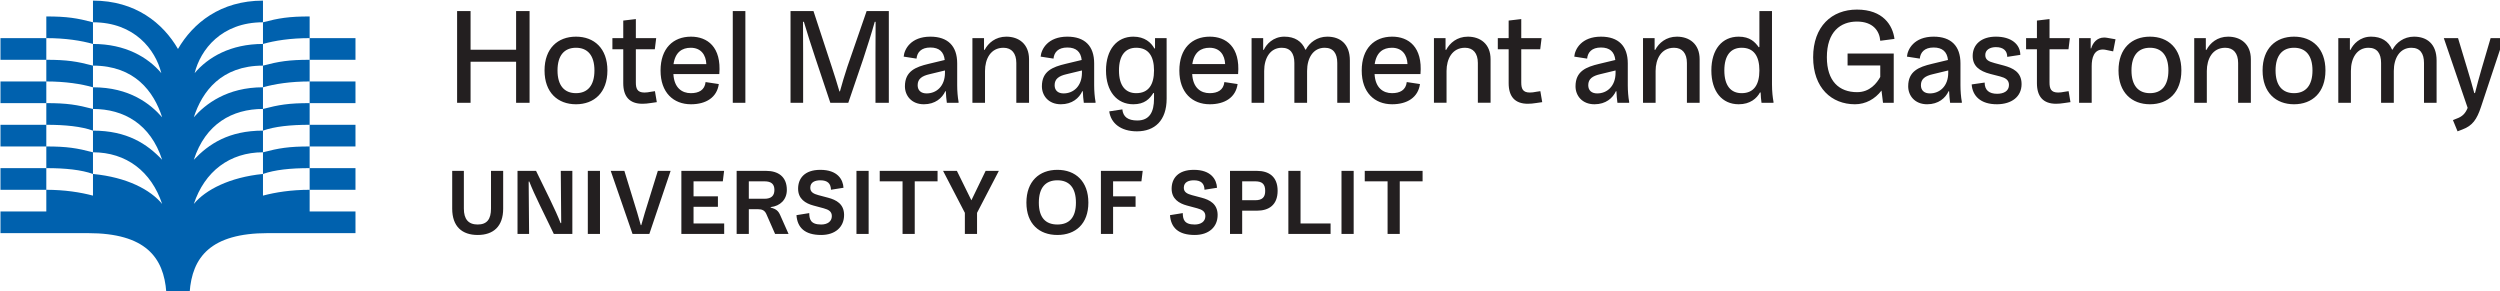
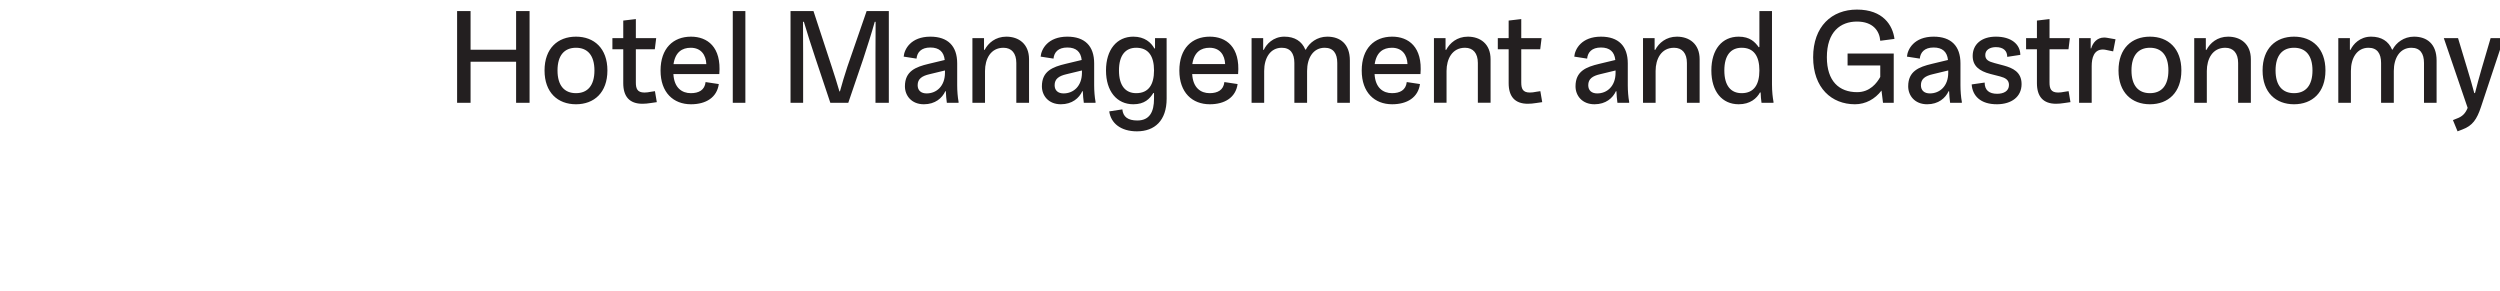
<svg xmlns="http://www.w3.org/2000/svg" xmlns:ns1="http://www.inkscape.org/namespaces/inkscape" xmlns:ns2="http://sodipodi.sourceforge.net/DTD/sodipodi-0.dtd" width="372.008mm" height="43.344mm" viewBox="0 0 372.008 43.344" version="1.1" id="svg1" ns1:version="1.3 (0e150ed6c4, 2023-07-21)" ns2:docname="hotelijerstvo-gastronomija-logo-en.svg">
  <ns2:namedview id="namedview1" pagecolor="#ffffff" bordercolor="#999999" borderopacity="1" ns1:showpageshadow="0" ns1:pageopacity="0" ns1:pagecheckerboard="0" ns1:deskcolor="#d1d1d1" ns1:document-units="mm" ns1:zoom="0.71000982" ns1:cx="717.59571" ns1:cy="199.29302" ns1:window-width="1920" ns1:window-height="1017" ns1:window-x="1912" ns1:window-y="-8" ns1:window-maximized="1" ns1:current-layer="layer1" />
  <defs id="defs1">
    <clipPath clipPathUnits="userSpaceOnUse" id="clipPath3">
-       <path d="M 0,0 H 1275.591 V 453.543 H 0 Z" transform="translate(-309.451,-189.878)" id="path3" />
-     </clipPath>
+       </clipPath>
  </defs>
  <g ns1:label="Layer 1" ns1:groupmode="layer" id="layer1" transform="translate(84.931,-95.779)">
    <g id="g5" transform="matrix(0.265,0,0,0.265,-123.189,37.582)">
      <g id="g2">
-         <path id="path2" d="M 0,0 C 6.546,0 10.736,3.54 10.736,11.095 V 27.004 H 5.606 V 11.095 C 5.606,6.684 3.943,4.407 0,4.407 c -3.943,0 -5.823,2.277 -5.823,6.688 v 15.909 h -4.913 V 11.095 C -10.736,3.54 -6.546,0 0,0 M 16.778,27.004 V 0.434 h 4.877 l -0.181,22.055 0.253,0.036 c 1.049,-2.712 2.641,-6.22 4.521,-10.09 L 32.071,0.434 h 7.807 v 26.57 H 35.001 L 35.182,5.021 34.929,4.985 c -1.049,2.712 -2.641,6.221 -4.521,10.09 L 24.585,27.004 Z M 46.39,0.434 h 5.13 v 26.57 h -5.13 z m 9.653,26.57 9.182,-26.57 h 7.086 l 8.965,26.57 H 75.889 L 72.166,15 C 70.865,10.77 69.852,7.697 68.913,4.153 H 68.696 C 67.756,7.697 66.78,10.77 65.478,15 l -3.687,12.004 z m 29.757,0 V 0.434 h 18.037 V 4.84 H 90.929 v 7.019 h 10.269 v 4.407 H 90.929 v 6.332 h 12.33 l 0.542,4.406 z m 35.721,0 H 109.084 V 0.434 h 5.13 v 10.413 h 3.943 c 1.591,0 2.749,-0.47 3.436,-2.025 l 3.689,-8.388 h 5.672 l -3.504,7.882 c -0.795,1.808 -1.698,2.639 -4.049,3.217 l 0.037,0.217 c 3.975,0.433 6.793,3.142 6.793,7.23 0,5.677 -3.757,8.024 -8.71,8.024 m -7.307,-11.751 v 7.345 h 6.583 c 2.93,0 4.196,-1.194 4.196,-3.618 0,-2.424 -1.266,-3.727 -4.196,-3.727 z M 144.696,0 c 5.967,0 9.688,3.395 9.651,8.493 -0.036,4.593 -3.323,6.293 -6.721,7.197 l -4.088,1.085 c -1.989,0.543 -3.436,1.23 -3.436,3.11 0,2.459 2.134,3.147 4.232,3.147 3.111,0 4.414,-1.411 4.486,-3.979 l 5.274,0.832 c -0.18,3.436 -2.456,7.553 -9.76,7.553 -6.725,0 -9.362,-3.684 -9.362,-7.951 0,-4.303 3.107,-6.184 6.468,-7.088 l 4.305,-1.157 c 2.134,-0.579 3.437,-1.375 3.437,-3.291 0,-2.351 -1.954,-3.544 -4.486,-3.544 -4.558,0 -4.992,2.314 -5.028,4.81 L 134.285,8.349 C 134.646,3.142 137.753,0 144.696,0 Z m 14.862,0.434 h 5.13 v 26.57 h -5.13 z m 19.416,22.164 V 0.434 h 5.13 v 22.164 h 9.617 v 4.406 H 169.357 V 22.598 Z M 205.223,9.327 V 0.434 h 5.13 v 8.893 l 9.183,17.677 h -5.568 l -5.999,-12.399 -6.108,12.399 h -5.822 z M 244.197,0 c 7.667,0 13.05,4.696 13.05,13.629 0,8.932 -5.383,13.809 -13.05,13.809 -7.667,0 -13.05,-4.877 -13.05,-13.809 C 231.147,4.696 236.53,0 244.197,0 m -7.812,13.629 c 0,6.292 2.821,9.403 7.812,9.403 4.991,0 7.812,-3.111 7.812,-9.403 0,-6.293 -2.821,-9.222 -7.812,-9.222 -4.991,0 -7.812,2.929 -7.812,9.222 M 262.53,27.004 V 0.434 h 5.13 v 11.425 h 9.473 v 4.407 h -9.473 v 6.332 h 11.931 l 0.543,4.406 z M 302.046,0 c 5.967,0 9.688,3.395 9.652,8.493 -0.036,4.593 -3.324,6.293 -6.722,7.197 l -4.087,1.085 c -1.99,0.543 -3.437,1.23 -3.437,3.11 0,2.459 2.134,3.147 4.232,3.147 3.112,0 4.414,-1.411 4.486,-3.979 l 5.274,0.832 c -0.18,3.436 -2.456,7.553 -9.76,7.553 -6.725,0 -9.362,-3.684 -9.362,-7.951 0,-4.303 3.107,-6.184 6.468,-7.088 l 4.305,-1.157 c 2.135,-0.579 3.437,-1.375 3.437,-3.291 0,-2.351 -1.954,-3.544 -4.486,-3.544 -4.558,0 -4.992,2.314 -5.028,4.81 L 291.635,8.349 C 291.997,3.142 295.103,0 302.046,0 M 328.26,27.004 H 316.909 V 0.434 h 5.129 v 9.798 h 6.222 c 4.954,0 8.711,2.348 8.711,8.386 0,6.039 -3.757,8.386 -8.711,8.386 m -6.222,-12.365 v 7.959 h 5.499 c 2.93,0 4.196,-1.194 4.196,-3.98 0.036,-2.749 -1.266,-3.979 -4.196,-3.979 z m 19.457,12.365 V 0.434 h 17.784 V 4.84 h -12.655 v 22.164 z m 22.38,-26.57 h 5.13 v 26.57 h -5.13 z m 19.416,22.164 V 0.434 h 5.129 v 22.164 h 9.618 v 4.406 h -24.365 v -4.406 z" style="fill:#231f20;fill-opacity:1;fill-rule:nonzero;stroke:none" transform="matrix(1.333,0,0,-1.333,412.601,351.553)" clip-path="url(#clipPath3)" />
-       </g>
+         </g>
      <g id="g3">
        <path id="path4" d="m 0,0 h 19.18 v -17.288 h 5.675 V 21.334 H 19.18 V 5.045 H 0 V 21.334 H -5.675 V -17.288 H 0 Z m 44.402,-17.918 c 7.672,0 13.242,4.939 13.242,14.24 0,9.301 -5.57,14.24 -13.242,14.24 -7.672,0 -13.242,-4.939 -13.242,-14.24 0,-9.301 5.57,-14.24 13.242,-14.24 m -7.777,14.24 c 0,6.358 2.89,9.563 7.777,9.563 4.887,0 7.777,-3.205 7.777,-9.563 0,-6.358 -2.89,-9.564 -7.777,-9.564 -4.887,0 -7.777,3.206 -7.777,9.564 m 35.784,-14.03 c 0.998,0 2.259,0.105 3.52,0.315 l 2.523,0.368 -0.789,4.624 -1.734,-0.263 c -0.946,-0.21 -1.944,-0.315 -2.68,-0.315 -3.047,0 -3.625,1.681 -3.625,4.256 V 5.255 h 7.987 l 0.578,4.676 h -8.565 v 8.04 L 64.316,17.34 V 9.931 H 59.745 V 5.255 h 4.571 V -9.038 c 0,-5.57 2.575,-8.67 8.093,-8.67 m 20.441,-0.21 c 6.358,0 10.929,2.89 11.718,8.512 l -5.57,0.841 c -0.368,-3.416 -2.89,-4.677 -6.201,-4.677 -3.731,0 -7.041,2.207 -7.356,8.04 h 19.337 c 0.946,11.455 -5.045,15.764 -11.928,15.764 -7.515,0 -12.822,-4.939 -12.822,-14.293 0,-9.248 5.413,-14.187 12.822,-14.187 m -7.357,16.92 c 0.736,5.044 3.626,6.883 7.252,6.883 4.361,0 6.41,-3.047 6.568,-6.883 z m 30.266,22.332 h -5.307 v -38.622 h 5.307 z m 36.362,-23.383 -7.672,23.383 h -9.669 v -38.622 h 5.308 V 3.468 c 0,4.151 -0.053,9.616 -0.053,13.347 h 0.368 c 1.471,-4.939 2.943,-9.564 4.782,-15.081 l 6.358,-19.022 h 7.567 l 6.305,18.497 c 1.787,5.517 3.468,10.667 4.835,15.606 h 0.367 c 0,-3.731 -0.052,-9.196 -0.052,-13.347 v -20.756 h 5.622 v 38.622 h -9.353 l -8.092,-23.383 c -1.209,-3.731 -2.207,-6.937 -3.153,-10.457 h -0.21 c -0.999,3.52 -2.049,6.726 -3.258,10.457 m 38.832,-15.869 c 4.782,0 7.724,2.627 9.038,5.517 l 0.21,-0.053 c 0.053,-1.681 0.21,-3.205 0.421,-4.834 h 4.939 v 0.42 c -0.368,1.892 -0.578,4.677 -0.578,6.937 v 9.248 c 0,7.304 -3.941,11.245 -11.298,11.245 -8.197,0 -10.982,-5.255 -11.245,-8.408 l 5.413,-0.84 c 0.262,2.627 1.944,4.676 5.832,4.676 3.679,0 5.675,-1.786 6.043,-5.254 l -6.778,-1.629 c -5.518,-1.314 -9.984,-3.101 -9.984,-9.459 0,-3.888 2.732,-7.566 7.987,-7.566 m -2.627,8.039 c 0,2.68 1.839,3.889 4.992,4.624 l 6.515,1.577 v -0.946 c 0,-5.728 -3.625,-8.723 -7.724,-8.723 -2.312,0 -3.783,1.209 -3.783,3.468 m 27.954,19.81 h -4.887 v -27.219 h 5.308 v 13.4 c 0,5.044 2.364,9.773 7.777,9.773 3.468,0 5.412,-2.364 5.412,-6.41 v -16.763 h 5.36 V 1.051 c 0,6.463 -4.362,9.511 -9.564,9.511 -4.571,0 -7.619,-2.68 -9.143,-5.57 l -0.263,0.053 z m 32.369,-27.849 c 4.782,0 7.724,2.627 9.038,5.517 l 0.21,-0.053 c 0.053,-1.681 0.21,-3.205 0.421,-4.834 h 4.939 v 0.42 c -0.368,1.892 -0.578,4.677 -0.578,6.937 v 9.248 c 0,7.304 -3.941,11.245 -11.298,11.245 -8.197,0 -10.982,-5.255 -11.245,-8.408 l 5.413,-0.84 c 0.262,2.627 1.944,4.676 5.832,4.676 3.679,0 5.675,-1.786 6.043,-5.254 l -6.778,-1.629 c -5.518,-1.314 -9.984,-3.101 -9.984,-9.459 0,-3.888 2.732,-7.566 7.987,-7.566 m -2.627,8.039 c 0,2.68 1.839,3.889 4.992,4.624 l 6.515,1.577 v -0.946 c 0,-5.728 -3.625,-8.723 -7.724,-8.723 -2.312,0 -3.783,1.209 -3.783,3.468 m 34.68,-19.442 c 7.462,0 12.506,4.519 12.506,13.767 V 9.931 h -4.886 V 5.623 L 288.059,5.57 c -1.366,2.522 -4.099,4.992 -8.881,4.992 -6.936,0 -11.507,-5.465 -11.507,-14.24 0,-8.776 4.571,-14.24 11.507,-14.24 4.73,0 6.884,2.259 8.461,4.781 l 0.262,-0.105 v -2.312 c 0,-5.622 -1.891,-9.196 -7.041,-9.196 -3.941,0 -5.99,1.524 -6.306,4.677 l -5.517,-0.841 c 0.683,-4.992 4.887,-8.407 11.665,-8.407 m -7.566,25.643 c 0,6.463 2.785,9.563 7.251,9.563 5.202,0 7.514,-3.573 7.514,-9.563 0,-5.991 -2.312,-9.564 -7.514,-9.564 -4.466,0 -7.251,3.1 -7.251,9.564 m 38.253,-14.24 c 6.359,0 10.93,2.89 11.719,8.512 l -5.57,0.841 c -0.368,-3.416 -2.891,-4.677 -6.201,-4.677 -3.731,0 -7.041,2.207 -7.357,8.04 h 19.338 c 0.946,11.455 -5.045,15.764 -11.929,15.764 -7.514,0 -12.821,-4.939 -12.821,-14.293 0,-9.248 5.412,-14.187 12.821,-14.187 m -7.356,16.92 c 0.736,5.044 3.626,6.883 7.251,6.883 4.362,0 6.411,-3.047 6.569,-6.883 z m 29.846,10.929 h -4.887 v -27.219 h 5.307 v 13.4 c 0,5.464 2.575,9.773 7.409,9.773 3.626,0 5.308,-2.364 5.308,-6.41 v -16.763 h 5.359 v 13.4 c 0,5.464 2.575,9.773 7.41,9.773 3.625,0 5.307,-2.364 5.307,-6.41 v -16.763 h 5.307 V 0.525 c 0,6.989 -4.099,10.037 -9.511,10.037 -4.309,0 -7.567,-2.575 -9.038,-5.465 h -0.21 c -1.472,3.573 -4.519,5.465 -8.828,5.465 -4.782,0 -7.619,-3.258 -8.67,-5.57 l -0.263,0.053 z m 54.333,-27.849 c 6.358,0 10.93,2.89 11.718,8.512 l -5.57,0.841 c -0.368,-3.416 -2.89,-4.677 -6.201,-4.677 -3.731,0 -7.041,2.207 -7.356,8.04 h 19.337 c 0.946,11.455 -5.045,15.764 -11.928,15.764 -7.514,0 -12.822,-4.939 -12.822,-14.293 0,-9.248 5.413,-14.187 12.822,-14.187 m -7.357,16.92 c 0.736,5.044 3.626,6.883 7.252,6.883 4.361,0 6.41,-3.047 6.568,-6.883 z m 29.846,10.929 h -4.887 v -27.219 h 5.308 v 13.4 c 0,5.044 2.364,9.773 7.776,9.773 3.469,0 5.413,-2.364 5.413,-6.41 v -16.763 h 5.36 V 1.051 c 0,6.463 -4.362,9.511 -9.564,9.511 -4.572,0 -7.619,-2.68 -9.143,-5.57 l -0.263,0.053 z m 34.681,-27.639 c 0.998,0 2.259,0.105 3.521,0.315 l 2.522,0.368 -0.788,4.624 -1.734,-0.263 c -0.946,-0.21 -1.945,-0.315 -2.68,-0.315 -3.048,0 -3.626,1.681 -3.626,4.256 V 5.255 h 7.987 l 0.578,4.676 h -8.565 v 8.04 L 437.29,17.34 V 9.931 h -4.572 V 5.255 h 4.572 V -9.038 c 0,-5.57 2.574,-8.67 8.092,-8.67 m 28.059,-0.21 c 4.782,0 7.725,2.627 9.038,5.517 l 0.211,-0.053 c 0.052,-1.681 0.21,-3.205 0.42,-4.834 h 4.939 v 0.42 c -0.368,1.892 -0.578,4.677 -0.578,6.937 v 9.248 c 0,7.304 -3.941,11.245 -11.297,11.245 -8.198,0 -10.983,-5.255 -11.245,-8.408 l 5.412,-0.84 c 0.263,2.627 1.944,4.676 5.833,4.676 3.678,0 5.675,-1.786 6.043,-5.254 l -6.779,-1.629 c -5.517,-1.314 -9.984,-3.101 -9.984,-9.459 0,-3.888 2.733,-7.566 7.987,-7.566 m -2.627,8.039 c 0,2.68 1.839,3.889 4.992,4.624 l 6.516,1.577 v -0.946 c 0,-5.728 -3.626,-8.723 -7.725,-8.723 -2.312,0 -3.783,1.209 -3.783,3.468 m 27.955,19.81 h -4.887 v -27.219 h 5.307 v 13.4 c 0,5.044 2.365,9.773 7.777,9.773 3.468,0 5.412,-2.364 5.412,-6.41 v -16.763 h 5.36 V 1.051 c 0,6.463 -4.361,9.511 -9.563,9.511 -4.572,0 -7.62,-2.68 -9.144,-5.57 l -0.262,0.053 z m 35.416,-27.849 c 4.834,0 7.619,2.469 8.986,4.991 l 0.262,-0.052 c 0.053,-1.471 0.158,-2.943 0.368,-4.309 h 5.045 v 0.42 c -0.316,1.682 -0.631,4.257 -0.631,7.357 v 30.845 h -5.307 V 6.201 l -0.263,-0.106 c -1.524,2.155 -3.678,4.467 -8.46,4.467 -6.936,0 -11.508,-5.307 -11.508,-14.24 0,-8.933 4.572,-14.24 11.508,-14.24 m -6.043,14.24 c 0,6.463 2.785,9.563 7.304,9.563 5.15,0 7.462,-3.573 7.462,-9.563 0,-5.991 -2.312,-9.564 -7.462,-9.564 -4.519,0 -7.304,3.1 -7.304,9.564 m 55.016,-14.24 c 4.519,0 8.46,2.206 11.192,5.78 l 0.631,-5.15 H 599.5 V 3.468 h -19.442 v -5.044 h 13.767 v -4.835 c -1.419,-2.575 -4.361,-6.41 -9.721,-6.41 -7.62,0 -12.769,4.624 -12.769,14.713 0,10.719 5.727,15.028 12.664,15.028 6.778,0 9.511,-3.941 9.826,-8.092 l 5.99,0.788 c -0.735,5.675 -4.729,12.349 -15.816,12.349 -10.615,0 -18.444,-7.094 -18.444,-20.073 0,-12.979 7.829,-19.81 17.603,-19.81 m 30.424,0 c 4.782,0 7.724,2.627 9.038,5.517 l 0.21,-0.053 c 0.053,-1.681 0.21,-3.205 0.42,-4.834 h 4.94 v 0.42 c -0.368,1.892 -0.578,4.677 -0.578,6.937 v 9.248 c 0,7.304 -3.941,11.245 -11.298,11.245 -8.197,0 -10.982,-5.255 -11.245,-8.408 l 5.412,-0.84 c 0.263,2.627 1.945,4.676 5.833,4.676 3.678,0 5.675,-1.786 6.043,-5.254 l -6.779,-1.629 c -5.517,-1.314 -9.983,-3.101 -9.983,-9.459 0,-3.888 2.732,-7.566 7.987,-7.566 m -2.628,8.039 c 0,2.68 1.84,3.889 4.992,4.624 l 6.516,1.577 v -0.946 c 0,-5.728 -3.626,-8.723 -7.724,-8.723 -2.312,0 -3.784,1.209 -3.784,3.468 m 32.106,-8.039 c 6.096,0.052 10.299,3.152 10.299,8.512 0,5.15 -3.835,6.779 -7.409,7.777 l -3.941,1.051 c -2.627,0.683 -3.941,1.419 -3.941,3.416 0,2.207 2.05,3.31 4.467,3.31 3.258,0 4.782,-1.629 4.782,-4.099 l 5.517,0.841 c -0.053,4.572 -3.941,7.672 -10.299,7.672 -6.148,0 -9.774,-3.311 -9.774,-8.145 0,-4.204 2.785,-6.358 7.462,-7.567 l 4.098,-1.051 c 2.155,-0.578 3.731,-1.418 3.731,-3.573 0,-2.627 -2.259,-3.731 -4.992,-3.731 -3.363,0 -5.254,1.524 -5.254,4.73 l -5.465,-0.789 c 0.315,-4.729 3.678,-8.407 10.719,-8.354 m 24.855,0.21 c 0.998,0 2.259,0.105 3.52,0.315 l 2.523,0.368 -0.789,4.624 -1.734,-0.263 c -0.945,-0.21 -1.944,-0.315 -2.68,-0.315 -3.047,0 -3.625,1.681 -3.625,4.256 V 5.255 h 7.987 l 0.578,4.676 h -8.565 v 8.04 L 659.823,17.34 V 9.931 h -4.572 V 5.255 h 4.572 V -9.038 c 0,-5.57 2.574,-8.67 8.092,-8.67 M 682.47,9.931 h -4.887 v -27.219 h 5.308 v 15.449 c 0,3.468 0.945,6.989 4.729,6.989 0.473,0 1.156,-0.105 1.524,-0.211 l 2.785,-0.578 0.998,5.097 -3.31,0.578 c -0.578,0.106 -0.999,0.158 -1.472,0.158 -3.1,0 -4.834,-2.365 -5.465,-4.571 h -0.21 z m 24.959,-27.849 c 7.672,0 13.242,4.939 13.242,14.24 0,9.301 -5.57,14.24 -13.242,14.24 -7.672,0 -13.242,-4.939 -13.242,-14.24 0,-9.301 5.57,-14.24 13.242,-14.24 m -7.777,14.24 c 0,6.358 2.89,9.563 7.777,9.563 4.887,0 7.777,-3.205 7.777,-9.563 0,-6.358 -2.89,-9.564 -7.777,-9.564 -4.887,0 -7.777,3.206 -7.777,9.564 M 730.97,9.931 h -4.887 v -27.219 h 5.307 v 13.4 c 0,5.044 2.365,9.773 7.777,9.773 3.468,0 5.412,-2.364 5.412,-6.41 v -16.763 h 5.36 V 1.051 c 0,6.463 -4.361,9.511 -9.564,9.511 -4.571,0 -7.619,-2.68 -9.143,-5.57 l -0.262,0.053 z m 37.15,-27.849 c 7.672,0 13.242,4.939 13.242,14.24 0,9.301 -5.57,14.24 -13.242,14.24 -7.672,0 -13.242,-4.939 -13.242,-14.24 0,-9.301 5.57,-14.24 13.242,-14.24 m -7.777,14.24 c 0,6.358 2.89,9.563 7.777,9.563 4.887,0 7.777,-3.205 7.777,-9.563 0,-6.358 -2.89,-9.564 -7.777,-9.564 -4.887,0 -7.777,3.206 -7.777,9.564 M 791.66,9.931 h -4.886 v -27.219 h 5.307 v 13.4 c 0,5.464 2.575,9.773 7.409,9.773 3.626,0 5.307,-2.364 5.307,-6.41 v -16.763 h 5.36 v 13.4 c 0,5.464 2.575,9.773 7.409,9.773 3.626,0 5.307,-2.364 5.307,-6.41 v -16.763 h 5.307 V 0.525 c 0,6.989 -4.098,10.037 -9.511,10.037 -4.308,0 -7.566,-2.575 -9.038,-5.465 h -0.21 c -1.471,3.573 -4.519,5.465 -8.828,5.465 -4.781,0 -7.619,-3.258 -8.67,-5.57 l -0.263,0.053 z m 45.086,-33.84 -1.682,-0.683 1.945,-4.729 2.049,0.788 c 4.256,1.576 6.095,4.256 7.829,9.511 l 9.617,28.953 h -5.571 L 847.045,-3.31 c -0.998,-3.416 -1.734,-6.201 -2.68,-9.879 h -0.315 c -0.998,3.678 -1.787,6.463 -2.838,9.879 l -3.993,13.241 h -5.991 l 10.037,-29.373 c -0.999,-2.47 -2.365,-3.679 -4.519,-4.467" style="fill:#231f20;fill-opacity:1;fill-rule:nonzero;stroke:none" transform="matrix(1.333,0,0,-1.333,408.606,254.275)" />
      </g>
      <g id="g4">
-         <path id="path5" d="m 0,0 v -9.127 c -8.074,0 -14.744,-1.053 -19.658,-2.457 v 9.127 C -12.989,-0.702 -8.776,0 0,0 m 0,-36.508 v -9.127 c -8.074,0 -14.744,-0.703 -19.658,-2.458 v 9.127 c 6.669,1.756 10.882,2.458 19.658,2.458 m 0,18.254 v -9.127 c -8.074,0 -14.744,-1.053 -19.658,-2.458 v 9.128 c 6.669,1.755 10.882,2.457 19.658,2.457 m 0,-36.509 v -9.127 c -8.074,0 -14.744,-0.702 -19.658,-2.457 v 9.127 c 6.669,1.755 10.882,2.457 19.658,2.457 m 0,36.509 h 19.307 v 9.127 H 0 Z m 0,-18.254 h 19.307 v 9.127 H 0 Z m 0,-18.255 h 19.307 v 9.127 H 0 Z m 0,-18.254 h 19.307 v 9.127 H 0 Z m -50.55,-43.178 c 1.053,14.744 8.776,24.924 32.998,24.924 h 36.859 v 9.127 H 0 v 9.127 c -7.723,0 -14.393,-1.053 -19.658,-2.457 v 9.127 c -14.042,-1.404 -24.222,-6.67 -29.137,-12.637 4.564,13.69 15.095,21.764 29.137,21.764 v 9.127 c -14.393,0 -22.818,-5.616 -29.137,-12.286 4.915,15.095 16.148,21.413 29.137,21.413 v 9.127 c -15.095,0 -24.222,-7.02 -29.137,-12.637 3.511,10.882 11.585,21.765 29.137,21.765 v 9.127 c -13.691,0 -23.169,-5.617 -28.786,-12.287 2.458,9.829 11.234,21.414 28.786,21.414 V 6.67 c -17.903,0 -29.488,-9.478 -35.807,-20.361 C -61.783,-2.808 -73.368,6.67 -91.271,6.67 v -9.127 c 17.552,0 26.328,-11.585 28.786,-21.414 -5.617,6.67 -15.095,12.287 -28.786,12.287 v -9.127 c 17.552,0 25.626,-10.883 29.137,-21.765 -4.915,5.617 -13.691,12.637 -29.137,12.637 v -9.127 c 12.989,0 24.222,-6.318 29.137,-21.413 -6.319,6.67 -14.744,12.286 -29.137,12.286 v -9.127 c 14.042,0 24.573,-8.074 29.137,-21.764 -4.915,5.967 -14.744,11.233 -29.137,12.637 v -9.127 c -5.265,1.404 -11.935,2.457 -19.658,2.457 v -9.127 h -19.308 v -9.127 h 36.86 c 24.222,0 31.945,-10.18 32.998,-24.924 z M -110.929,0 v -9.127 c 8.074,0 14.744,-1.053 19.658,-2.457 v 9.127 C -97.941,-0.702 -102.153,0 -110.929,0 m 0,-36.508 v -9.127 c 8.074,0 14.744,-0.703 19.658,-2.458 v 9.127 c -6.67,1.756 -10.882,2.458 -19.658,2.458 m 0,18.254 v -9.127 c 8.074,0 14.744,-1.053 19.658,-2.458 v 9.128 c -6.67,1.755 -10.882,2.457 -19.658,2.457 m 0,-36.509 v -9.127 c 8.074,0 14.744,-0.702 19.658,-2.457 v 9.127 c -6.67,1.755 -10.882,2.457 -19.658,2.457 m -19.308,36.509 h 19.307 v 9.127 h -19.307 z m 0,-18.254 h 19.307 v 9.127 h -19.307 z m 0,-18.255 h 19.307 v 9.127 h -19.307 z m 0,-18.254 h 19.307 v 9.127 h -19.307 z" style="fill:#0061ae;fill-opacity:1;fill-rule:nonzero;stroke:none" transform="matrix(1.333,0,0,-1.333,318.244,228.851)" />
-       </g>
+         </g>
    </g>
  </g>
</svg>